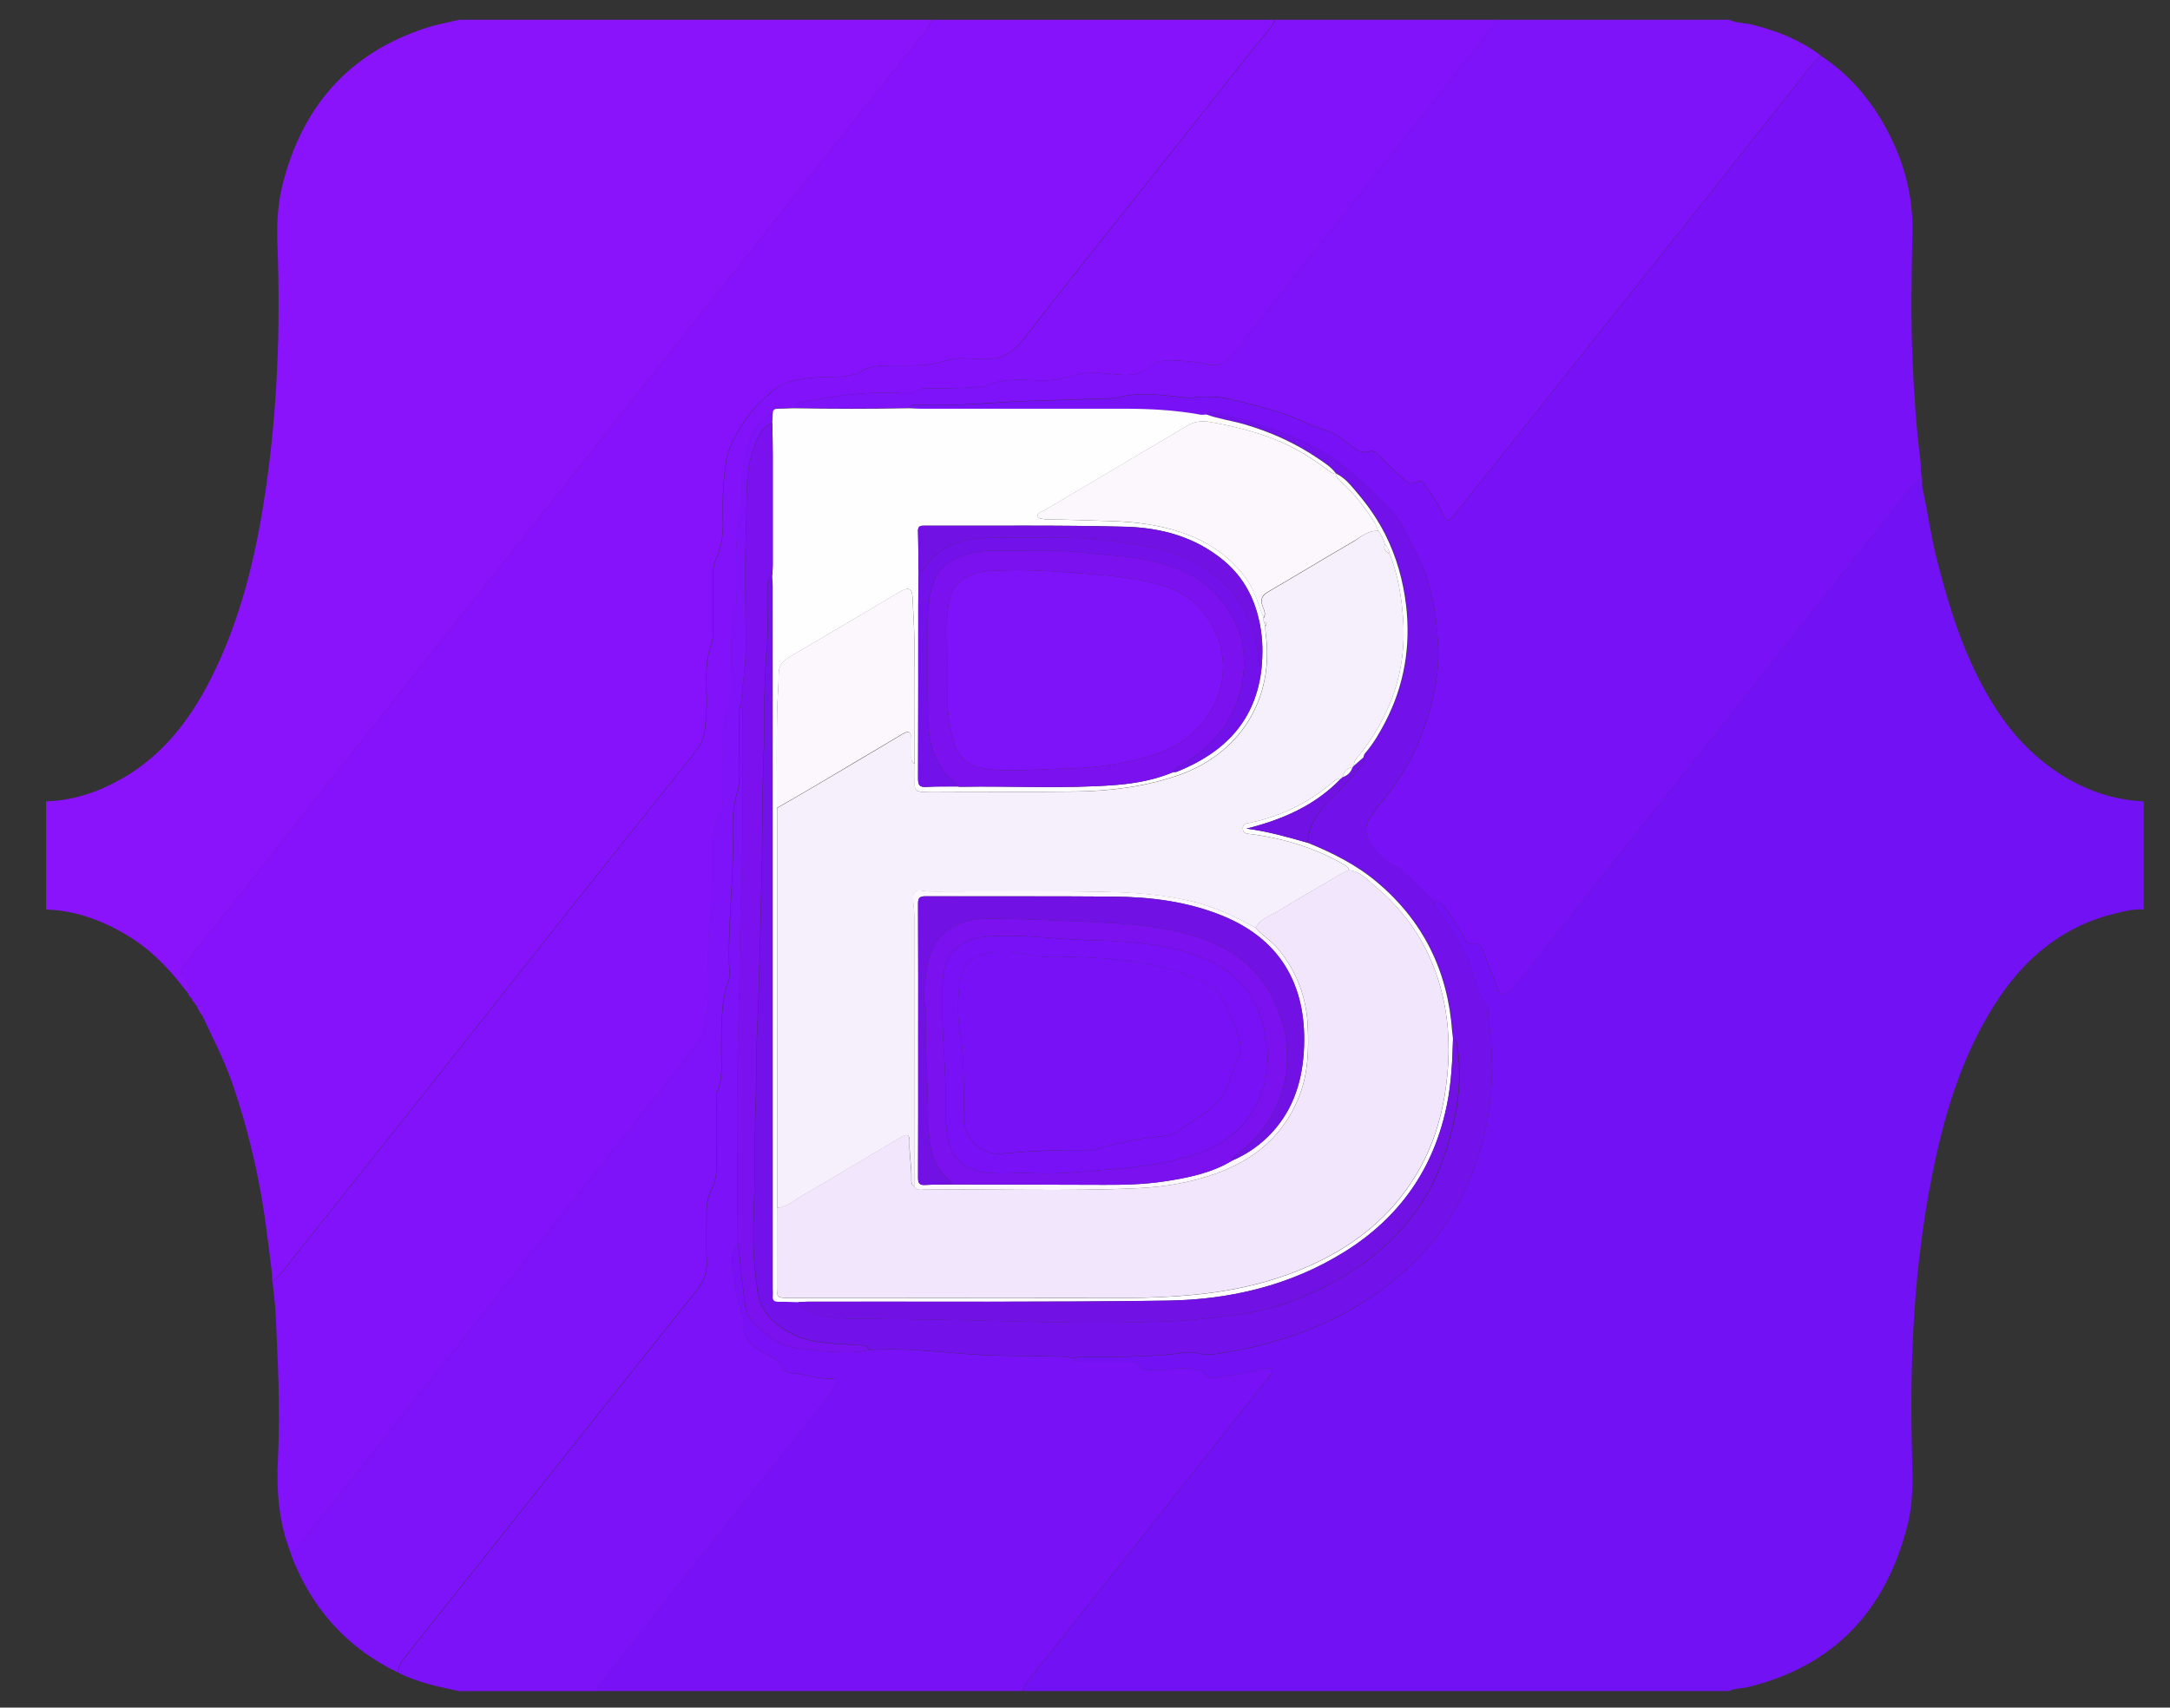
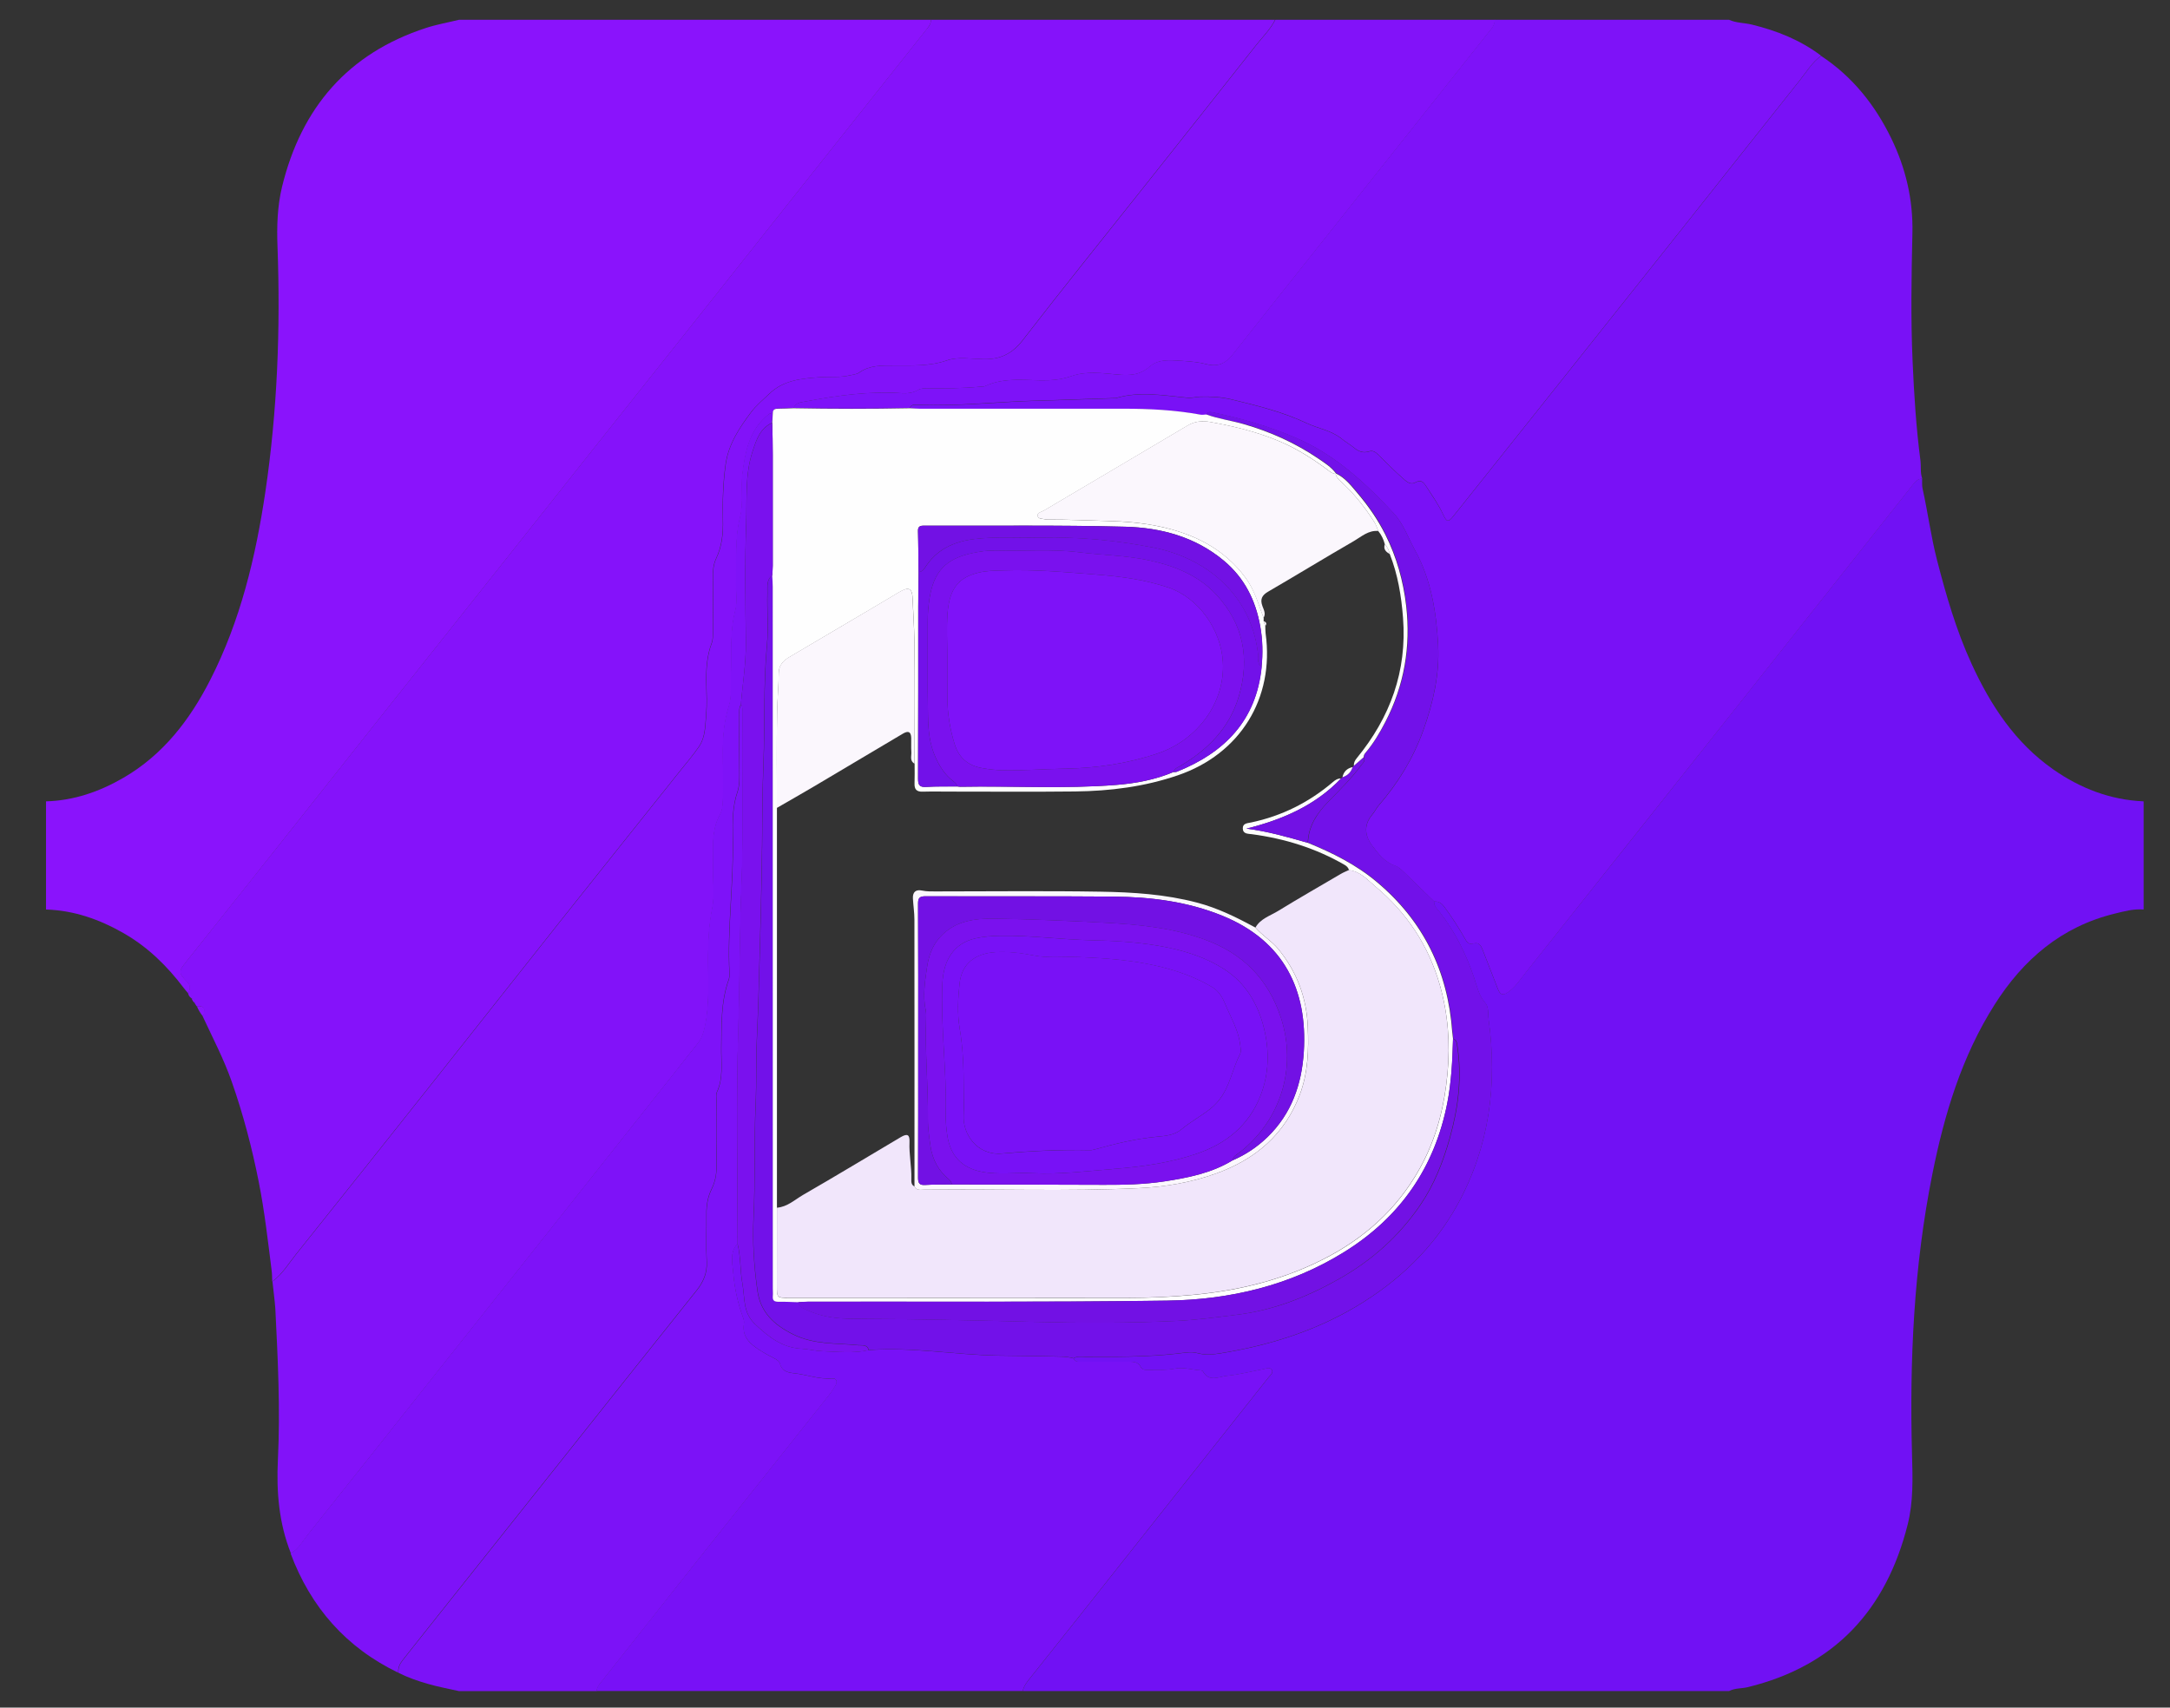
<svg xmlns="http://www.w3.org/2000/svg" version="1.1" id="Capa_1" x="0px" y="0px" viewBox="0 0 331 260.5" style="enable-background:new 0 0 331 260.5;" xml:space="preserve">
  <rect x="0" y="0" width="331" height="260.5" fill="#333333" stroke="none" />
  <style type="text/css">
	.st0{fill:#7111F4;}
	.st1{fill:#8512FA;}
	.st2{fill:#8A13FC;}
	.st3{fill:#8212F9;}
	.st4{fill:#7E12F8;}
	.st5{fill:#7811F6;}
	.st6{fill:#7C12F7;}
	.st7{fill:#7911F6;}
	.st8{fill:#7211E9;}
	.st9{fill:#FEFEFE;}
	.st10{fill:#7A11EE;}
	.st11{fill:#7211E4;}
	.st12{fill:#F6F0FC;}
	.st13{fill:#F1E6FB;}
	.st14{fill:#FBF7FD;}
</style>
  <g>
    <path class="st0" d="M326.98,122.25c0,5.5,0,11,0,16.5c-1.52-0.13-2.98,0.28-4.42,0.63c-8.11,1.98-13.95,6.99-18.32,13.89   c-5.02,7.92-7.67,16.75-9.49,25.85c-2.83,14.12-3.49,28.4-3.1,42.76c0.1,3.59,0.22,7.18-0.66,10.68   c-3.27,13.03-11.13,21.58-24.38,24.82c-0.95,0.23-1.97,0.13-2.87,0.6c-35.91,0-71.82,0-107.73,0c0.16-0.81,0.68-1.42,1.17-2.04   c2.43-3.06,4.87-6.11,7.3-9.17c4.96-6.25,9.92-12.51,14.87-18.77c4.72-5.96,9.45-11.93,14.17-17.89c0.27-0.34,0.79-0.71,0.45-1.17   c-0.3-0.41-0.85-0.14-1.29-0.06c-1.84,0.35-3.66,0.82-5.52,1.01c-1.23,0.13-2.73,1.01-3.67-0.68c-0.05-0.09-0.22-0.14-0.33-0.15   c-1.32-0.08-2.64-0.53-3.97-0.26s-2.65,0.16-3.98,0.19c-0.46,0.01-0.95,0.04-1.21-0.46c-0.4-0.77-1.09-0.79-1.82-0.79   c-2.33,0.01-4.66,0.01-7,0c-0.52,0-1.12,0.16-1.42-0.5c0.53-0.35,1.13-0.25,1.7-0.24c4.7,0.01,9.39,0.04,14.07-0.48   c1.03-0.11,2.13-0.35,3.08-0.09c1.19,0.33,2.27,0.24,3.43,0.06c7.33-1.18,14.33-3.32,20.76-7.13c6.54-3.88,11.9-8.98,15.56-15.66   c4.82-8.81,6.06-18.29,4.7-28.18c-0.12-0.86,0.06-1.86-0.53-2.53c-0.99-1.13-1.24-2.52-1.69-3.84c-1.22-3.57-2.84-6.92-5.18-9.91   c-0.4-0.51-0.95-0.97-0.92-1.72c0.69-0.05,1.15,0.26,1.56,0.82c1.14,1.54,2.18,3.14,3.12,4.81c0.28,0.5,0.58,1,1.23,0.8   c0.97-0.29,1.25,0.31,1.52,1.01c0.77,1.98,1.55,3.95,2.31,5.93c0.35,0.91,0.8,1.01,1.6,0.43c1.11-0.81,1.82-1.93,2.65-2.97   c10.95-13.75,21.88-27.52,32.8-41.3c8.78-11.07,17.56-22.15,26.33-33.22c0.35-0.44,0.73-0.81,1.33-0.81   c0.02,0.49-0.04,1.01,0.06,1.48c0.81,3.63,1.28,7.32,2.21,10.93c1.39,5.4,2.94,10.75,5.27,15.83c2.9,6.33,6.64,12.04,12.45,16.11   C317.31,120.26,321.88,122.03,326.98,122.25z" />
    <path class="st1" d="M142,3.02c17.5,0,34.99,0,52.49,0c-0.76,1.5-1.97,2.67-2.99,3.97c-5.53,7.02-11.09,14.03-16.65,21.04   c-6.31,7.95-12.68,15.85-18.88,23.88c-1.6,2.07-3.44,2.93-5.94,2.88c-1.87-0.04-3.9-0.4-5.58,0.18c-2.72,0.94-5.41,0.77-8.14,0.79   c-1.84,0.01-3.66-0.07-5.28,1.08c-0.38,0.27-0.94,0.31-1.42,0.42c-1.48,0.36-2.98,0.18-4.48,0.28c-2.79,0.19-5.6,0.42-7.78,2.51   c-0.96,0.92-2.02,1.79-2.81,2.84c-1.79,2.4-3.44,4.86-3.88,7.98c-0.39,2.82-0.48,5.64-0.41,8.46c0.05,2.03-0.14,3.98-1.02,5.84   c-0.41,0.88-0.52,1.82-0.51,2.8c0.03,2.83,0.02,5.67,0,8.5c0,0.54,0.01,1.12-0.17,1.6c-0.77,2.03-0.88,4.13-0.83,6.27   c0.04,1.54,0.11,3.09-0.02,4.62c-0.15,1.68-0.1,3.46-1.09,4.92c-0.91,1.34-1.98,2.57-2.99,3.84c-6.01,7.55-12.04,15.08-18.04,22.64   c-6.49,8.18-12.94,16.38-19.43,24.57c-7,8.83-14,17.66-21.05,26.46c-1.13,1.41-2.06,3.01-3.58,4.1c-0.02-0.54-0.01-1.08-0.08-1.62   c-0.57-4.53-1.08-9.08-1.97-13.56c-1.03-5.2-2.37-10.31-4.13-15.32c-1.2-3.43-2.88-6.62-4.4-9.9c0.3-0.9,0.45-1.72-0.96-1.59   c-0.09-0.15-0.18-0.29-0.27-0.44c0-0.38-0.11-0.69-0.53-0.79c-0.25-0.17-0.41-0.41-0.48-0.7c0.24-0.59,0.44-1.14-0.12-1.72   c-1.44-1.48-1.39-1.62-0.11-3.23c5.03-6.3,10.04-12.63,15.06-18.94c4.91-6.19,9.81-12.38,14.72-18.57   c5.69-7.16,11.38-14.32,17.07-21.49c4.89-6.16,9.76-12.32,14.65-18.47c5.66-7.13,11.34-14.25,17-21.38   c5.28-6.64,10.54-13.29,15.81-19.94c6.18-7.78,12.36-15.56,18.54-23.35C141.69,4.06,142.01,3.61,142,3.02z" />
    <path class="st2" d="M142,3.02c0.01,0.59-0.32,1.03-0.65,1.45c-6.17,7.79-12.36,15.57-18.54,23.35   c-5.27,6.64-10.54,13.3-15.81,19.94c-5.66,7.13-11.34,14.25-17,21.38c-4.89,6.15-9.76,12.32-14.65,18.47   c-5.69,7.16-11.38,14.32-17.07,21.49c-4.91,6.19-9.81,12.38-14.72,18.57c-5.01,6.32-10.02,12.64-15.06,18.94   c-1.28,1.61-1.34,1.74,0.11,3.23c0.56,0.58,0.36,1.13,0.12,1.72c-0.24-0.28-0.49-0.56-0.71-0.85c-2.53-3.35-5.48-6.24-9.13-8.33   c-3.67-2.11-7.59-3.5-11.87-3.63c0-5.5,0-11,0-16.5c4.26-0.12,8.16-1.48,11.8-3.59c6.05-3.51,10.12-8.81,13.24-14.92   c4.62-9.04,6.94-18.77,8.42-28.72c1.83-12.39,2.31-24.86,1.85-37.37c-0.12-3.09-0.03-6.18,0.7-9.19   c2.94-12.02,10.04-20.32,21.96-24.2c1.63-0.53,3.34-0.83,5.02-1.24C94.01,3.02,118.01,3.02,142,3.02z" />
    <path class="st3" d="M41.56,195.49c1.51-1.08,2.45-2.68,3.58-4.1c7.04-8.8,14.05-17.63,21.05-26.46   c6.48-8.18,12.94-16.39,19.43-24.57c6-7.56,12.03-15.09,18.04-22.64c1.01-1.27,2.08-2.5,2.99-3.84c0.99-1.46,0.94-3.24,1.09-4.92   c0.13-1.53,0.06-3.08,0.02-4.62c-0.05-2.14,0.06-4.24,0.83-6.27c0.18-0.49,0.17-1.06,0.17-1.6c0.02-2.83,0.03-5.67,0-8.5   c-0.01-0.98,0.1-1.93,0.51-2.8c0.88-1.86,1.07-3.82,1.02-5.84c-0.07-2.83,0.02-5.64,0.41-8.46c0.43-3.12,2.08-5.58,3.88-7.98   c0.79-1.06,1.84-1.92,2.81-2.84c2.18-2.1,4.99-2.32,7.78-2.51c1.49-0.1,3,0.08,4.48-0.28c0.48-0.12,1.04-0.15,1.42-0.42   c1.62-1.15,3.43-1.07,5.28-1.08c2.72-0.02,5.42,0.15,8.14-0.79c1.68-0.58,3.71-0.22,5.58-0.18c2.49,0.05,4.34-0.81,5.94-2.88   c6.2-8.03,12.58-15.93,18.88-23.88c5.56-7.01,11.11-14.01,16.65-21.04c1.02-1.3,2.23-2.47,2.99-3.97c11.17,0,22.33,0,33.5,0   c-0.01,0.52-0.2,0.97-0.52,1.37c-4.19,5.27-8.38,10.55-12.56,15.82C207.97,29,200.98,37.78,194,46.57   c-1.99,2.51-3.97,5.02-5.96,7.53c-1.01,1.28-2.21,1.91-3.92,1.47c-1.24-0.32-2.54-0.44-3.82-0.52c-1.7-0.11-3.54-0.33-4.91,0.87   c-1.53,1.34-3.13,1.39-4.99,1.21c-2.3-0.21-4.68-0.54-6.93,0.24c-1.17,0.41-2.29,0.6-3.51,0.64c-3.26,0.11-6.59-0.58-9.72,0.91   c-0.18,0.08-0.41,0.04-0.62,0.06c-2.69,0.28-5.4,0.27-8.1,0.25c-0.5,0-1.01,0-1.46,0.26c-0.79,0.46-1.65,0.55-2.54,0.49   c-4.93-0.32-9.77,0.34-14.6,1.26c-0.71,0.14-1.53,0.14-1.87,1.01c-0.74,0.02-1.47,0.06-2.21,0.07c-0.48,0-0.93,0.02-0.93,0.67   c-0.51,0.01-0.82,0.35-1.16,0.66c-2.52,2.31-3.07,5.4-3.48,8.59c-0.28,2.2,0.19,4.49-0.35,6.58c-0.84,3.27-0.51,6.53-0.62,9.8   c-0.05,1.5,0.25,3.07-0.12,4.48c-0.83,3.17-0.56,6.36-0.65,9.56c-0.05,1.7,0.16,3.51-0.34,5.08c-1.45,4.55-0.7,9.17-0.89,13.76   c-0.04,0.93-0.01,1.93-0.43,2.69c-1.47,2.65-1.01,5.5-1.08,8.3c-0.05,2.04,0.26,4.11-0.14,6.11c-0.47,2.35-0.61,4.69-0.63,7.07   c-0.03,3.53,0.26,7.06-0.41,10.59c-0.22,1.15-0.52,2.14-1.25,3.03c-1.13,1.38-2.22,2.8-3.33,4.21c-5.86,7.4-11.72,14.8-17.59,22.19   c-6.64,8.37-13.3,16.74-19.94,25.11c-6.18,7.78-12.34,15.58-18.55,23.35c-0.79,0.99-1.37,2.19-2.58,2.81   c-1.83-4.6-2.22-9.39-1.98-14.28c0.38-7.68-0.01-15.35-0.39-23.02C41.9,198.28,41.7,196.89,41.56,195.49z" />
    <path class="st4" d="M263.74,3.02c1.1,0.5,2.32,0.45,3.47,0.73c3.82,0.93,7.41,2.36,10.57,4.75c-1.37,1-2.23,2.46-3.26,3.75   c-5.58,6.99-11.11,14.01-16.66,21.01c-6.62,8.34-13.24,16.67-19.87,25c-5.41,6.8-10.82,13.6-16.24,20.39   c-0.85,1.07-1.05,1.05-1.65-0.24c-0.71-1.52-1.67-2.88-2.58-4.27c-0.41-0.63-0.79-1.02-1.61-0.56c-0.61,0.35-1.12,0.07-1.67-0.4   c-1.39-1.2-2.67-2.5-3.97-3.79c-0.4-0.4-0.82-0.74-1.43-0.54c-0.89,0.3-1.61,0.01-2.3-0.56c-0.61-0.5-1.31-0.89-1.92-1.39   c-1.56-1.26-3.54-1.53-5.26-2.34c-3.7-1.75-7.58-2.69-11.5-3.64c-1.61-0.39-3.2-0.46-4.83-0.42c-0.62,0.02-1.21,0.23-1.85,0.17   c-3.62-0.34-7.25-1.03-10.87,0.02c-0.16,0.05-0.33,0.03-0.5,0.04c-3.78,0.1-7.56,0.28-11.33,0.37c-6.15,0.14-12.28,0.9-18.44,0.64   c-0.49-0.02-1.03-0.1-1.29,0.51c-5.91,0.12-11.83,0.11-17.74,0c0.34-0.86,1.16-0.87,1.87-1.01c4.82-0.92,9.67-1.58,14.6-1.26   c0.88,0.06,1.74-0.03,2.54-0.49c0.45-0.26,0.96-0.26,1.46-0.26c2.7,0.02,5.41,0.03,8.1-0.25c0.21-0.02,0.44,0.02,0.62-0.06   c3.13-1.49,6.47-0.8,9.72-0.91c1.22-0.04,2.34-0.23,3.51-0.64c2.24-0.78,4.62-0.46,6.93-0.24c1.86,0.17,3.47,0.13,4.99-1.21   c1.36-1.2,3.21-0.98,4.91-0.87c1.28,0.08,2.59,0.2,3.82,0.52c1.71,0.44,2.91-0.19,3.92-1.47c1.98-2.51,3.97-5.02,5.96-7.53   c6.98-8.79,13.97-17.57,20.95-26.36c4.19-5.27,8.38-10.55,12.56-15.82c0.32-0.41,0.51-0.85,0.52-1.37   C239.91,3.02,251.82,3.02,263.74,3.02z" />
    <path class="st5" d="M163.75,207.23c0.3,0.65,0.9,0.49,1.42,0.5c2.33,0.01,4.66,0.01,7,0c0.73,0,1.42,0.02,1.82,0.79   c0.26,0.5,0.75,0.47,1.21,0.46c1.33-0.03,2.66,0.08,3.98-0.19c1.33-0.27,2.64,0.18,3.97,0.26c0.12,0.01,0.28,0.06,0.33,0.15   c0.94,1.69,2.44,0.81,3.67,0.68c1.85-0.19,3.68-0.66,5.52-1.01c0.44-0.09,0.99-0.35,1.29,0.06c0.34,0.46-0.18,0.83-0.45,1.17   c-4.72,5.97-9.44,11.93-14.17,17.89c-4.96,6.26-9.91,12.51-14.87,18.77c-2.43,3.06-4.87,6.11-7.3,9.17c-0.49,0.62-1,1.23-1.17,2.04   c-21.66,0-43.33,0-64.99,0c0.01-0.39,0.16-0.71,0.4-1.02c4.72-5.96,9.43-11.94,14.16-17.89c6.93-8.72,13.87-17.43,20.8-26.15   c0.39-0.49,0.74-1.01,1.05-1.55c0.36-0.62,0.18-1.15-0.57-1.09c-2,0.17-3.85-0.6-5.79-0.79c-0.98-0.1-1.8-0.35-2.1-1.43   c-0.12-0.43-0.48-0.64-0.87-0.84c-0.78-0.4-1.55-0.81-2.28-1.29c-1.44-0.94-2.67-2.02-2.34-4.02c0.05-0.27-0.02-0.59-0.12-0.86   c-0.83-2.24-1.33-4.56-1.52-6.92c-0.12-1.48-0.57-3.09,0.66-4.4c0.5,2.01,0.38,4.11,0.75,6.14c0.39,2.13,0.02,4.36,1.95,6.17   c2.07,1.94,4.11,3.56,7.05,3.72c1.07,0.06,2.13,0.34,3.2,0.38c2.35,0.08,4.71,0.36,7.04-0.16c6.6-0.5,13.13,0.73,19.71,0.84   c3.23,0.05,6.46,0.07,9.69,0.16C162.54,206.99,163.15,207.07,163.75,207.23z" />
    <path class="st6" d="M112.51,189.74c-1.23,1.31-0.78,2.92-0.66,4.4c0.19,2.36,0.69,4.68,1.52,6.92c0.1,0.27,0.17,0.58,0.12,0.86   c-0.33,2,0.89,3.08,2.34,4.02c0.73,0.47,1.5,0.89,2.28,1.29c0.39,0.2,0.75,0.41,0.87,0.84c0.3,1.08,1.12,1.33,2.1,1.43   c1.94,0.19,3.79,0.96,5.79,0.79c0.75-0.06,0.93,0.46,0.57,1.09c-0.31,0.54-0.66,1.06-1.05,1.55c-6.93,8.72-13.88,17.43-20.8,26.15   c-4.73,5.96-9.44,11.93-14.16,17.89c-0.24,0.31-0.39,0.63-0.4,1.02c-7,0-14,0-21,0c-1.58-0.36-3.19-0.65-4.74-1.1   c-1.54-0.44-3.06-0.97-4.5-1.69c-0.09-0.76,0.22-1.38,0.67-1.95c1.32-1.66,2.63-3.33,3.95-4.99c6.6-8.3,13.2-16.59,19.79-24.89   c7.01-8.82,14-17.65,21.04-26.45c1.06-1.33,1.67-2.68,1.58-4.44c-0.13-2.41-0.01-4.83-0.04-7.24c-0.02-1.36,0.2-2.63,0.8-3.87   c0.51-1.05,0.74-2.18,0.73-3.38c-0.04-3.37-0.02-6.74-0.01-10.12c0-0.42-0.09-0.89,0.07-1.24c1.01-2.19,0.64-4.5,0.67-6.77   c0.05-3.49-0.07-6.99,1.12-10.35c0.11-0.31,0.15-0.66,0.13-0.98c-0.35-6.95,0.67-13.87,0.51-20.81c-0.05-2.33-0.06-4.66,0.71-6.91   c0.29-0.86,0.31-1.79,0.3-2.72c-0.02-3-0.01-6-0.01-8.99c0-0.53-0.09-1.09,0.25-1.58c0.26,0.36,0.26,0.78,0.25,1.2   c-0.15,8.82,0.16,17.65-0.19,26.47c-0.29,7.18-0.25,14.38-0.47,21.57C112.26,167.74,112.51,178.74,112.51,189.74z" />
    <path class="st7" d="M138.75,62.28c0.26-0.6,0.8-0.53,1.29-0.51c6.16,0.26,12.29-0.5,18.44-0.64c3.76-0.09,7.55-0.26,11.33-0.37   c0.17,0,0.34,0.01,0.5-0.04c3.62-1.06,7.25-0.36,10.87-0.02c0.65,0.06,1.23-0.16,1.85-0.17c1.63-0.04,3.22,0.04,4.83,0.42   c3.92,0.95,7.8,1.9,11.5,3.64c1.72,0.81,3.7,1.08,5.26,2.34c0.61,0.5,1.31,0.88,1.92,1.39c0.69,0.57,1.4,0.86,2.3,0.56   c0.61-0.2,1.03,0.14,1.43,0.54c1.3,1.29,2.58,2.59,3.97,3.79c0.54,0.47,1.06,0.74,1.67,0.4c0.81-0.46,1.2-0.07,1.61,0.56   c0.9,1.4,1.86,2.76,2.58,4.27c0.6,1.28,0.8,1.3,1.65,0.24c5.42-6.79,10.84-13.59,16.24-20.39c6.63-8.33,13.25-16.66,19.87-25   c5.56-7,11.09-14.03,16.66-21.01c1.03-1.29,1.88-2.75,3.26-3.75c4.78,3.15,8.22,7.47,10.7,12.57c2.22,4.56,3.35,9.4,3.23,14.47   c-0.15,6.54-0.26,13.07,0.03,19.6c0.22,5.03,0.54,10.06,1.19,15.05c0.12,0.93-0.05,1.9,0.28,2.81c-0.61,0-0.99,0.37-1.33,0.81   c-8.77,11.08-17.55,22.15-26.33,33.22c-10.93,13.77-21.86,27.54-32.8,41.3c-0.82,1.03-1.54,2.16-2.65,2.97   c-0.79,0.58-1.25,0.48-1.6-0.43c-0.76-1.98-1.54-3.95-2.31-5.93c-0.27-0.7-0.56-1.3-1.52-1.01c-0.65,0.2-0.95-0.3-1.23-0.8   c-0.94-1.67-1.98-3.27-3.12-4.81c-0.41-0.56-0.87-0.87-1.56-0.82c-1.49-1.44-2.97-2.89-4.46-4.33c-0.45-0.44-0.88-0.89-1.49-1.11   c-1.62-0.57-2.63-1.88-3.58-3.18c-1.1-1.53-1.18-3.14,0.13-4.67c0.35-0.41,0.58-0.92,0.93-1.33c2.97-3.43,5.28-7.21,6.83-11.52   c1.51-4.21,2.48-8.54,2.25-12.94c-0.26-5.01-1.05-10-3.55-14.54c-1.04-1.89-1.75-4.02-3.24-5.61c-4.36-4.66-8.97-8.96-15-11.53   c-4.05-1.73-8.22-2.93-12.5-3.83c-0.42-0.09-0.83-0.19-1.07,0.32c-0.29,0.01-0.59,0.08-0.87,0.03c-3.91-0.71-7.85-0.91-11.81-0.91   c-10.36,0-20.72,0-31.08,0C139.75,62.34,139.25,62.3,138.75,62.28z" />
    <path class="st8" d="M184,63.22c0.24-0.51,0.64-0.41,1.07-0.32c4.28,0.9,8.45,2.1,12.5,3.83c6.03,2.58,10.65,6.88,15,11.53   c1.48,1.59,2.2,3.71,3.24,5.61c2.49,4.53,3.29,9.53,3.55,14.54c0.23,4.4-0.74,8.73-2.25,12.94c-1.54,4.31-3.86,8.09-6.83,11.52   c-0.35,0.41-0.58,0.92-0.93,1.33c-1.31,1.53-1.23,3.14-0.13,4.67c0.94,1.31,1.96,2.61,3.58,3.18c0.61,0.22,1.04,0.67,1.49,1.11   c1.48,1.45,2.97,2.89,4.46,4.33c-0.02,0.75,0.52,1.21,0.92,1.72c2.33,2.99,3.96,6.33,5.18,9.91c0.45,1.32,0.71,2.72,1.69,3.84   c0.59,0.67,0.41,1.67,0.53,2.53c1.36,9.88,0.12,19.37-4.7,28.18c-3.66,6.68-9.02,11.78-15.56,15.66   c-6.43,3.81-13.43,5.95-20.76,7.13c-1.16,0.19-2.24,0.27-3.43-0.06c-0.95-0.26-2.06-0.02-3.08,0.09c-4.68,0.52-9.38,0.5-14.07,0.48   c-0.57,0-1.17-0.11-1.7,0.24c-0.6-0.16-1.21-0.24-1.84-0.26c-3.23-0.09-6.46-0.1-9.69-0.16c-6.58-0.11-13.11-1.33-19.71-0.84   c-0.24-0.91-1-0.69-1.64-0.75c-3.31-0.33-6.67-0.06-9.85-1.63c-2.95-1.45-5.02-3.36-5.49-6.69c-0.52-3.7-0.78-7.39-0.59-11.16   c0.28-5.77,0.06-11.56,0.32-17.34c0.15-3.36,0.03-6.73,0.19-10.1c0.23-4.89,0.34-9.8,0.48-14.7c0.18-6.52,0.33-13.06,0.35-19.59   c0.01-2.53,0.07-5.07,0.17-7.6c0.24-5.98-0.03-11.97,0.53-17.95c0.25-2.64,0-5.33,0.07-7.99c0.02-0.93-0.18-2,0.76-2.71   c0.03,0.58,0.08,1.16,0.08,1.74c0,35.66,0.01,71.33,0.01,106.99c0,0.42,0.03,0.83,0,1.25c-0.06,0.68,0.26,0.85,0.89,0.84   c0.99-0.02,1.99,0.04,2.99,0.07c0.09,0.84,0.82,0.97,1.4,1.25c2.2,1.04,4.58,1.29,6.94,1.3c9.32,0.03,18.64,0.24,27.96,0.48   c7.11,0.18,14.23,0.18,21.35-0.15c3.13-0.15,6.21-0.57,9.29-0.95c5.52-0.67,10.62-2.68,15.46-5.41c5.02-2.82,9.19-6.52,12.45-11.29   c2.15-3.15,3.5-6.62,4.52-10.24c1.3-4.64,1.9-9.36,1.13-14.17c-0.07-0.43-0.1-0.83-0.61-0.97c-0.05-0.37-0.11-0.74-0.13-1.11   c-0.66-9.2-4.38-16.86-11.48-22.82c-3.15-2.65-6.78-4.46-10.56-6c0.09-2.54,1.39-4.49,3.07-6.22c1.74-1.79,3.53-3.52,5.01-5.54   c0.29-0.39,0.74-0.72,0.46-1.31c-0.03-0.27,0.11-0.47,0.27-0.66c1.22-1.44,2.17-3.05,3.04-4.72c2.89-5.56,3.9-11.5,3.18-17.69   c-0.44-3.79-1.45-7.44-3.18-10.88c-1.16-2.32-2.64-4.43-4.3-6.38c-0.93-1.09-1.86-2.31-3.25-2.95c-0.73-1-1.77-1.65-2.77-2.32   c-3.47-2.35-7.24-4.04-11.28-5.21C187.83,64.15,185.86,63.9,184,63.22z" />
    <path class="st2" d="M30.99,155.09c-0.41-0.48-0.73-1.01-0.96-1.59C31.43,153.37,31.28,154.18,30.99,155.09z" />
    <path class="st2" d="M29.75,153.05c-0.27-0.2-0.44-0.47-0.53-0.79C29.64,152.37,29.75,152.67,29.75,153.05z" />
    <path class="st4" d="M113.01,107.5c-0.33,0.49-0.25,1.04-0.25,1.58c-0.01,3-0.02,6,0.01,8.99c0.01,0.92-0.01,1.85-0.3,2.72   c-0.77,2.26-0.76,4.58-0.71,6.91c0.16,6.95-0.87,13.86-0.51,20.81c0.02,0.33-0.02,0.68-0.13,0.98c-1.19,3.36-1.07,6.86-1.12,10.35   c-0.03,2.27,0.35,4.58-0.67,6.77c-0.16,0.35-0.07,0.82-0.07,1.24c0,3.37-0.03,6.75,0.01,10.12c0.02,1.2-0.21,2.33-0.73,3.38   c-0.6,1.23-0.82,2.51-0.8,3.87c0.03,2.41-0.08,4.83,0.04,7.24c0.09,1.75-0.52,3.11-1.58,4.44c-7.03,8.8-14.03,17.63-21.04,26.45   c-6.6,8.3-13.2,16.59-19.79,24.89c-1.32,1.66-2.63,3.33-3.95,4.99c-0.45,0.57-0.76,1.19-0.67,1.95   c-7.96-3.83-13.35-9.98-16.43-18.21c1.2-0.62,1.79-1.83,2.58-2.81c6.21-7.76,12.37-15.56,18.55-23.35   c6.64-8.37,13.3-16.74,19.94-25.11c5.87-7.39,11.73-14.8,17.59-22.19c1.11-1.4,2.2-2.82,3.33-4.21c0.73-0.9,1.03-1.88,1.25-3.03   c0.68-3.52,0.38-7.06,0.41-10.59c0.02-2.38,0.16-4.72,0.63-7.07c0.4-2,0.09-4.07,0.14-6.11c0.07-2.8-0.38-5.65,1.08-8.3   c0.42-0.76,0.39-1.77,0.43-2.69c0.19-4.59-0.56-9.22,0.89-13.76c0.5-1.57,0.29-3.38,0.34-5.08c0.09-3.19-0.18-6.38,0.65-9.56   c0.37-1.41,0.07-2.98,0.12-4.48c0.11-3.27-0.22-6.53,0.62-9.8c0.54-2.09,0.07-4.38,0.35-6.58c0.41-3.19,0.96-6.27,3.48-8.59   c0.34-0.31,0.65-0.65,1.16-0.66c-0.03,0.5-0.05,1-0.08,1.49c-1.88,0.84-2.42,2.63-2.99,4.35c-1.2,3.62-0.84,7.42-0.98,11.13   c-0.23,6.02-0.1,12.06-0.05,18.09C113.8,101.25,113.26,104.36,113.01,107.5z" />
    <path class="st9" d="M117.8,64.51c0.03-0.5,0.05-1,0.08-1.49c0-0.65,0.44-0.67,0.93-0.67c0.74,0,1.47-0.04,2.21-0.07   c5.91,0.11,11.83,0.12,17.74,0c0.5,0.02,0.99,0.06,1.49,0.07c10.36,0,20.72,0,31.08,0c3.96,0,7.9,0.19,11.81,0.91   c0.28,0.05,0.58-0.02,0.87-0.03c1.86,0.68,3.83,0.93,5.73,1.48c4.04,1.17,7.8,2.86,11.28,5.21c1,0.68,2.04,1.32,2.77,2.32   l-0.05,0.05c-0.49-0.01-0.83-0.31-1.2-0.59c-2.23-1.67-4.57-3.17-7.15-4.28c-3.46-1.5-7.09-2.37-10.77-3.04   c-1.21-0.22-2.37-0.12-3.48,0.55c-7.29,4.34-14.6,8.64-21.9,12.96c-0.37,0.22-1.07,0.32-0.96,0.82c0.11,0.53,0.82,0.41,1.28,0.54   c0.08,0.02,0.17,0.02,0.25,0.02c3.03-0.02,6.06,0.14,9.09,0.21c2.67,0.07,5.31,0.28,7.92,0.83c5.28,1.11,9.89,3.37,13.19,7.85   c1.37,1.85,1.95,4.02,2.74,6.11c0,0.17,0,0.33,0,0.5c0.08,0.25,0.16,0.5,0.25,0.75c0.02,0.37,0,0.75,0.05,1.12   c1.37,9.93-3.92,18.39-13.37,21.63c-5.11,1.75-10.36,2.41-15.7,2.47c-6.29,0.07-12.58,0.02-18.87,0.02c-1.46,0-2.92-0.03-4.37,0.01   c-0.92,0.03-1.28-0.35-1.24-1.26c0.04-1,0.01-2,0.01-3c0-6.29,0.05-12.58-0.03-18.86c-0.03-2.07-0.19-4.15-0.26-6.23   c-0.06-1.74-0.59-1.96-2.11-1.05c-1.22,0.72-2.43,1.45-3.65,2.17c-4.37,2.58-8.74,5.17-13.11,7.74c-0.93,0.55-1.56,1.29-1.56,2.39   c-0.01,2-0.21,3.99-0.25,5.98c-0.09,4.87-0.03,9.74-0.03,14.62c0,20.33,0,40.66,0,60.99c0,3.96,0,7.91,0,11.87   c0,1.87,0,1.87,1.85,1.87c17.16,0,34.32-0.01,51.48,0.01c3.45,0,6.89-0.15,10.33-0.48c7.24-0.7,14.17-2.44,20.62-5.91   c6.26-3.37,11.15-8.12,14.37-14.47c2.13-4.2,3.21-8.7,3.64-13.41c0.42-4.58,0.09-9.04-1.17-13.46c-1.72-6.02-5.03-11.02-9.81-15.02   c-1.21-1.01-2.31-2.33-4.06-2.51c-0.08-0.4-0.35-0.63-0.69-0.83c-4.38-2.53-9.11-3.99-14.11-4.66c-0.62-0.08-1.37-0.02-1.39-0.89   c-0.01-0.79,0.71-0.78,1.27-0.9c4.69-0.99,8.85-3.07,12.49-6.18c0.36-0.31,0.73-0.55,1.22-0.52c-3.95,4.13-8.96,6.28-14.42,7.64   c3.2,0.4,6.27,1.28,9.34,2.16c3.78,1.54,7.41,3.35,10.56,6c7.1,5.96,10.82,13.62,11.48,22.82c0.03,0.37,0.09,0.74,0.13,1.11   c-0.09,3.27-0.24,6.52-0.87,9.76c-1.94,9.89-7.2,17.45-15.72,22.74c-8.25,5.12-17.44,7.28-26.98,7.42   c-18.23,0.26-36.47,0.13-54.7,0.16c-0.54,0-1.08,0.05-1.61,0.08c-1-0.03-1.99-0.09-2.99-0.07c-0.62,0.01-0.95-0.16-0.89-0.84   c0.04-0.41,0-0.83,0-1.25c0-35.66,0-71.33-0.01-106.99c0-0.58-0.05-1.16-0.08-1.74c0.03-0.49,0.08-0.99,0.08-1.48   c0.01-5.64,0.01-11.29,0-16.93C117.88,67.74,117.83,66.12,117.8,64.51z M140.11,87.26c-0.02,1.74-0.05,3.49-0.05,5.23   c-0.01,8.77,0.01,17.54-0.03,26.31c0,0.97,0.24,1.31,1.24,1.25c1.57-0.1,3.16-0.06,4.73-0.07c0.16,0.02,0.33,0.05,0.49,0.05   c7.92-0.15,15.85,0.34,23.76-0.28c3-0.24,5.95-0.79,8.75-1.97c0.17-0.01,0.35,0.02,0.49-0.04c7.28-2.92,12.13-7.81,12.94-15.98   c0.21-2.08,0.17-4.14-0.2-6.2c-0.7-3.99-2.41-7.41-5.58-10.05c-4.36-3.63-9.59-5.02-15.03-5.16c-10.23-0.27-20.47-0.12-30.71-0.16   c-0.61,0-0.91,0.15-0.89,0.83C140.09,83.1,140.09,85.18,140.11,87.26z" />
    <path class="st10" d="M117.8,64.51c0.03,1.62,0.08,3.23,0.08,4.85c0.01,5.64,0.01,11.29,0,16.93c0,0.49-0.05,0.99-0.08,1.48   c-0.94,0.7-0.74,1.78-0.76,2.71c-0.07,2.66,0.18,5.35-0.07,7.99c-0.56,5.98-0.29,11.97-0.53,17.95c-0.1,2.54-0.16,5.07-0.17,7.6   c-0.02,6.53-0.17,13.07-0.35,19.59c-0.13,4.9-0.25,9.8-0.48,14.7c-0.16,3.37-0.04,6.74-0.19,10.1c-0.26,5.78-0.04,11.57-0.32,17.34   c-0.18,3.77,0.07,7.46,0.59,11.16c0.47,3.33,2.55,5.24,5.49,6.69c3.19,1.57,6.54,1.3,9.85,1.63c0.64,0.06,1.39-0.16,1.64,0.75   c-2.34,0.51-4.69,0.24-7.04,0.16c-1.07-0.04-2.13-0.32-3.2-0.38c-2.94-0.16-4.99-1.78-7.05-3.72c-1.93-1.81-1.56-4.04-1.95-6.17   c-0.37-2.03-0.25-4.12-0.75-6.14c0-11-0.24-22,0.09-32.99c0.22-7.19,0.18-14.39,0.47-21.57c0.35-8.83,0.05-17.65,0.19-26.47   c0.01-0.42,0.01-0.84-0.25-1.2c0.25-3.14,0.79-6.25,0.76-9.42c-0.05-6.03-0.18-12.07,0.05-18.09c0.14-3.71-0.22-7.51,0.98-11.13   C115.37,67.14,115.91,65.35,117.8,64.51z" />
    <path class="st11" d="M121.75,198.65c0.54-0.03,1.08-0.08,1.61-0.08c18.23-0.03,36.47,0.1,54.7-0.16   c9.55-0.14,18.74-2.29,26.98-7.42c8.52-5.29,13.78-12.85,15.72-22.74c0.63-3.24,0.78-6.49,0.87-9.76c0.5,0.14,0.54,0.54,0.61,0.97   c0.77,4.82,0.17,9.54-1.13,14.17c-1.02,3.61-2.36,7.08-4.52,10.24c-3.26,4.78-7.43,8.47-12.45,11.29   c-4.84,2.72-9.94,4.73-15.46,5.41c-3.09,0.38-6.17,0.8-9.29,0.95c-7.12,0.33-14.24,0.33-21.35,0.15   c-9.32-0.24-18.63-0.44-27.96-0.48c-2.36-0.01-4.74-0.26-6.94-1.3C122.57,199.62,121.84,199.5,121.75,198.65z" />
    <path class="st11" d="M199.47,128.57c-3.06-0.88-6.13-1.75-9.34-2.16c5.46-1.36,10.46-3.52,14.42-7.64   c0.07-0.07,0.14-0.13,0.22-0.2c0.78-0.25,1.3-0.76,1.55-1.55c0.07-0.07,0.13-0.14,0.2-0.21c0.5-0.44,1-0.87,1.5-1.31   c0.28,0.59-0.17,0.92-0.46,1.31c-1.49,2.01-3.27,3.75-5.01,5.54C200.86,124.08,199.56,126.04,199.47,128.57z" />
    <path class="st9" d="M208.01,115.51c-0.5,0.44-1,0.87-1.5,1.31c-0.02-0.44,0.14-0.79,0.42-1.13c5.12-6.24,7.71-13.29,7.08-21.45   c-0.26-3.35-0.79-6.6-2.03-9.73c-0.12-0.56-0.35-1.07-0.75-1.5c-0.2-0.74-0.51-1.41-1-2c-0.19-0.45-0.33-0.94-0.59-1.35   c-1.31-2.06-2.79-3.97-4.55-5.67c-0.52-0.51-1.17-0.93-1.38-1.71l0.05-0.05c1.39,0.63,2.32,1.86,3.25,2.95   c1.66,1.95,3.14,4.06,4.3,6.38c1.73,3.44,2.74,7.09,3.18,10.88c0.71,6.19-0.3,12.13-3.18,17.69c-0.86,1.66-1.81,3.28-3.04,4.72   C208.12,115.04,207.99,115.24,208.01,115.51z" />
-     <path class="st12" d="M210.24,81.01c0.49,0.59,0.8,1.27,1,2c-0.26,0.75,0.13,1.18,0.75,1.5c1.23,3.13,1.77,6.38,2.03,9.73   c0.63,8.16-1.96,15.21-7.08,21.45c-0.28,0.34-0.45,0.69-0.42,1.13c-0.07,0.07-0.13,0.14-0.2,0.21c-0.85,0.18-1.37,0.7-1.55,1.55   c-0.07,0.07-0.14,0.13-0.22,0.2c-0.49-0.03-0.86,0.21-1.22,0.52c-3.64,3.11-7.8,5.19-12.49,6.18c-0.56,0.12-1.29,0.11-1.27,0.9   c0.02,0.87,0.77,0.8,1.39,0.89c4.99,0.67,9.73,2.13,14.11,4.66c0.34,0.2,0.61,0.42,0.69,0.83c-0.41,0.2-0.84,0.36-1.23,0.59   c-3.19,1.87-6.4,3.7-9.55,5.64c-1.22,0.75-2.7,1.17-3.47,2.54c-2.86-1.54-5.75-2.98-8.92-3.81c-4.83-1.26-9.77-1.57-14.7-1.66   c-8.32-0.14-16.65-0.04-24.97-0.04c-0.75,0-1.49,0.03-2.24-0.13c-0.96-0.21-1.45,0.23-1.4,1.2c0.06,1.08,0.23,2.15,0.23,3.23   c0.01,13.57,0.01,27.14,0.01,40.71c-0.53-0.24-0.5-0.72-0.49-1.18c0.05-1.87-0.35-3.71-0.28-5.59c0.05-1.17-0.34-1.34-1.34-0.75   c-4.96,2.94-9.9,5.93-14.9,8.81c-1.27,0.73-2.4,1.83-3.98,1.95c0-20.33,0-40.66,0-60.99c1.87-1.08,3.74-2.14,5.6-3.24   c4.54-2.68,9.08-5.37,13.61-8.08c0.82-0.49,1.25-0.33,1.28,0.65c0.02,0.71-0.03,1.42,0.02,2.12c0.04,0.62-0.29,1.37,0.49,1.8   c0,1,0.03,2-0.01,3c-0.04,0.91,0.32,1.29,1.24,1.26c1.46-0.04,2.92-0.01,4.37-0.01c6.29,0,12.58,0.05,18.87-0.02   c5.34-0.06,10.59-0.72,15.7-2.47c9.45-3.24,14.74-11.7,13.37-21.63c-0.05-0.37-0.04-0.75-0.05-1.12c0.27-0.37,0.16-0.61-0.25-0.75   c0-0.17,0-0.33,0-0.5c0.39-0.63,0.04-1.23-0.16-1.78c-0.39-1.06-0.09-1.67,0.88-2.23c4.37-2.54,8.68-5.18,13.06-7.71   C207.67,81.87,208.73,80.85,210.24,81.01z" />
    <path class="st13" d="M118.51,184.24c1.58-0.12,2.71-1.21,3.98-1.95c5-2.88,9.94-5.87,14.9-8.81c1-0.59,1.39-0.42,1.34,0.75   c-0.08,1.88,0.33,3.72,0.28,5.59c-0.01,0.46-0.04,0.94,0.49,1.18c0.31,0.64,0.91,0.5,1.43,0.49c10.9-0.14,21.8,0.29,32.7-0.23   c4.1-0.19,8.11-0.87,11.96-2.27c5.95-2.17,10.41-5.95,12.69-12.03c1.26-3.35,1.36-6.84,1.21-10.34c-0.19-4.41-1.65-8.34-4.47-11.8   c-1.04-1.28-2.47-2.09-3.52-3.32c0.77-1.37,2.26-1.79,3.47-2.54c3.15-1.93,6.36-3.77,9.55-5.64c0.39-0.23,0.82-0.4,1.23-0.59   c1.75,0.18,2.85,1.5,4.06,2.51c4.78,4,8.09,9,9.81,15.02c1.26,4.41,1.59,8.87,1.17,13.46c-0.43,4.7-1.51,9.2-3.64,13.41   c-3.22,6.35-8.11,11.1-14.37,14.47c-6.44,3.47-13.38,5.21-20.62,5.91c-3.44,0.33-6.88,0.49-10.33,0.48   c-17.16-0.02-34.32-0.01-51.48-0.01c-1.85,0-1.85,0-1.85-1.87C118.51,192.16,118.51,188.2,118.51,184.24z" />
    <path class="st14" d="M210.24,81.01c-1.51-0.15-2.57,0.86-3.73,1.53c-4.38,2.53-8.69,5.17-13.06,7.71   c-0.97,0.56-1.27,1.17-0.88,2.23c0.2,0.55,0.55,1.15,0.16,1.78c-0.8-2.09-1.38-4.26-2.74-6.11c-3.31-4.48-7.91-6.73-13.19-7.85   c-2.61-0.55-5.24-0.77-7.92-0.83c-3.03-0.07-6.06-0.23-9.09-0.21c-0.08,0-0.17,0-0.25-0.02c-0.46-0.13-1.17-0.01-1.28-0.54   c-0.11-0.5,0.59-0.6,0.96-0.82c7.3-4.33,14.61-8.63,21.9-12.96c1.12-0.66,2.27-0.77,3.48-0.55c3.69,0.67,7.31,1.54,10.77,3.04   c2.58,1.12,4.91,2.61,7.15,4.28c0.37,0.28,0.71,0.57,1.2,0.59c0.2,0.77,0.85,1.2,1.38,1.71c1.76,1.7,3.24,3.62,4.55,5.67   C209.92,80.07,210.05,80.56,210.24,81.01z" />
    <path class="st14" d="M139.5,116.5c-0.78-0.43-0.44-1.17-0.49-1.8c-0.05-0.7,0-1.41-0.02-2.12c-0.03-0.98-0.45-1.14-1.28-0.65   c-4.53,2.7-9.07,5.39-13.61,8.08c-1.86,1.1-3.73,2.16-5.6,3.24c0-4.87-0.06-9.75,0.03-14.62c0.03-1.99,0.24-3.98,0.25-5.98   c0-1.1,0.63-1.84,1.56-2.39c4.38-2.57,8.74-5.16,13.11-7.74c1.22-0.72,2.43-1.45,3.65-2.17c1.52-0.9,2.05-0.68,2.11,1.05   c0.07,2.08,0.23,4.15,0.26,6.23C139.56,103.93,139.5,110.22,139.5,116.5z" />
    <path class="st10" d="M179.01,117.77c-2.8,1.18-5.74,1.73-8.75,1.97c-7.91,0.63-15.84,0.14-23.76,0.28c-0.16,0-0.33-0.03-0.49-0.05   c-0.07-0.35-0.3-0.57-0.57-0.78c-1.3-0.97-2.12-2.26-2.78-3.75c-0.91-2.05-1.07-4.19-1.11-6.34c-0.09-4.75-0.02-9.5-0.04-14.25   c-0.01-1.21,0.09-2.41,0.28-3.6c0.67-4.08,2.47-6.01,6.5-6.87c1.14-0.24,2.29-0.42,3.47-0.39c4.28,0.13,8.58-0.27,12.85,0.26   c3.58,0.45,7.21,0.47,10.76,1.25c3.88,0.85,7.47,2.3,10.17,5.22c4.12,4.45,5.15,9.74,3.41,15.55c-1.43,4.78-4.68,8.05-8.85,10.54   C179.67,117.08,179.14,117.2,179.01,117.77z M144.5,100.44c0,2.08-0.02,4.16,0.01,6.24c0.03,2.34,0.42,4.61,1.11,6.85   c0.65,2.11,2.06,3.26,4.16,3.64c1.06,0.19,2.13,0.32,3.22,0.34c3.16,0.06,6.32-0.2,9.47-0.25c4.86-0.08,9.59-0.78,14.2-2.35   c5.84-1.99,10.23-7.6,9.86-13.94c-0.29-4.9-3.7-9.81-8.37-11.36c-3.41-1.13-6.92-1.64-10.51-1.92c-4.85-0.38-9.69-0.84-14.56-0.67   c-1.28,0.04-2.6,0.04-3.84,0.34c-2.96,0.72-4.41,2.33-4.72,6.21C144.36,95.85,144.51,98.15,144.5,100.44z" />
    <path class="st8" d="M179.01,117.77c0.14-0.58,0.67-0.7,1.09-0.95c4.17-2.49,7.42-5.76,8.85-10.54c1.74-5.81,0.7-11.1-3.41-15.55   c-2.7-2.92-6.29-4.37-10.17-5.22c-3.56-0.78-7.18-0.8-10.76-1.25c-4.27-0.54-8.57-0.13-12.85-0.26c-1.18-0.04-2.33,0.15-3.47,0.39   c-4.03,0.86-5.84,2.79-6.5,6.87c-0.19,1.19-0.29,2.39-0.28,3.6c0.02,4.75-0.05,9.5,0.04,14.25c0.04,2.15,0.21,4.29,1.11,6.34   c0.66,1.49,1.48,2.78,2.78,3.75c0.28,0.21,0.51,0.43,0.57,0.78c-1.58,0.02-3.16-0.02-4.73,0.07c-1,0.06-1.24-0.27-1.24-1.25   c0.04-8.77,0.02-17.54,0.03-26.31c0-1.74,0.04-3.49,0.05-5.23c0.46-0.02,0.74-0.28,0.98-0.66c1.73-2.74,4.33-3.97,7.47-4.36   c3.4-0.42,6.81-0.15,10.21-0.23c5.79-0.13,11.53,0.41,17.2,1.53c7.92,1.57,14.79,7.05,15.9,16.02c0.09,0.72-0.22,1.63,0.58,2.19   c-0.81,8.16-5.66,13.06-12.94,15.98C179.35,117.79,179.17,117.76,179.01,117.77z" />
    <path class="st11" d="M192.44,101.76c-0.8-0.56-0.49-1.47-0.58-2.19c-1.11-8.97-7.98-14.46-15.9-16.02   c-5.67-1.12-11.41-1.65-17.2-1.53c-3.4,0.07-6.81-0.19-10.21,0.23c-3.14,0.39-5.74,1.61-7.47,4.36c-0.24,0.38-0.51,0.65-0.98,0.66   c-0.02-2.08-0.02-4.16-0.07-6.24c-0.02-0.68,0.28-0.84,0.89-0.83c10.24,0.04,20.48-0.11,30.71,0.16   c5.44,0.14,10.67,1.53,15.03,5.16c3.17,2.64,4.87,6.06,5.58,10.05C192.61,97.61,192.65,99.68,192.44,101.76z" />
    <path class="st14" d="M192.75,94.76c0.41,0.14,0.52,0.38,0.25,0.75C192.91,95.26,192.83,95.01,192.75,94.76z" />
    <path class="st9" d="M204.77,118.57c0.18-0.85,0.7-1.36,1.55-1.55C206.07,117.81,205.55,118.32,204.77,118.57z" />
    <path class="st14" d="M211.99,84.51c-0.62-0.32-1.01-0.75-0.75-1.5C211.64,83.44,211.87,83.95,211.99,84.51z" />
    <path class="st14" d="M191.49,141.5c1.05,1.23,2.47,2.04,3.52,3.32c2.82,3.46,4.28,7.39,4.47,11.8c0.15,3.5,0.05,6.98-1.21,10.34   c-2.28,6.08-6.74,9.86-12.69,12.03c-3.85,1.4-7.86,2.08-11.96,2.27c-10.9,0.51-21.8,0.09-32.7,0.23c-0.52,0.01-1.12,0.16-1.43-0.49   c0-13.57,0.01-27.14-0.01-40.71c0-1.08-0.17-2.15-0.23-3.23c-0.05-0.97,0.44-1.41,1.4-1.2c0.74,0.16,1.49,0.13,2.24,0.13   c8.32,0,16.65-0.1,24.97,0.04c4.94,0.08,9.88,0.39,14.7,1.66C185.75,138.52,188.64,139.96,191.49,141.5z M145.25,180.7   c7.7,0.01,15.4,0.02,23.1,0.05c3.08,0.01,6.16-0.06,9.22-0.52c3.63-0.55,7.23-1.26,10.43-3.21c2-0.85,3.79-2.06,5.34-3.56   c3.65-3.55,5.22-8.03,5.53-13.01c0.58-9.39-3-16.91-12.42-20.75c-5.33-2.17-10.94-2.87-16.62-2.92   c-9.54-0.08-19.08-0.02-28.62-0.05c-0.93,0-1.19,0.22-1.18,1.17c0.04,7.37,0.02,14.75,0.02,22.12c0,6.54,0.01,13.08-0.02,19.62   c0,0.85,0.19,1.19,1.1,1.13C142.5,180.68,143.88,180.72,145.25,180.7z" />
    <path class="st4" d="M144.5,100.44c0-2.29-0.14-4.59,0.03-6.87c0.3-3.88,1.76-5.49,4.72-6.21c1.24-0.3,2.56-0.3,3.84-0.34   c4.87-0.17,9.71,0.29,14.56,0.67c3.59,0.28,7.1,0.79,10.51,1.92c4.67,1.55,8.09,6.46,8.37,11.36c0.37,6.34-4.01,11.95-9.86,13.94   c-4.61,1.57-9.35,2.27-14.2,2.35c-3.16,0.05-6.31,0.31-9.47,0.25c-1.09-0.02-2.16-0.15-3.22-0.34c-2.1-0.38-3.51-1.53-4.16-3.64   c-0.69-2.24-1.08-4.52-1.11-6.85C144.48,104.6,144.5,102.52,144.5,100.44z" />
    <path class="st10" d="M188.01,177.02c-3.21,1.95-6.8,2.66-10.43,3.21c-3.05,0.46-6.13,0.54-9.22,0.52   c-7.7-0.03-15.4-0.04-23.1-0.05c-0.15-0.25-0.24-0.56-0.45-0.73c-1.64-1.32-2.57-3.04-2.87-5.09c-0.2-1.39-0.42-2.81-0.4-4.21   c0.05-5.07-0.46-10.14-0.28-15.21c0.02-0.46,0.03-0.93-0.06-1.37c-0.46-2.17-0.12-4.32,0.19-6.45c0.24-1.68,0.76-3.3,1.96-4.64   c2.26-2.52,5.28-2.9,8.33-2.86c5.56,0.08,11.13,0.33,16.68,0.61c5.19,0.27,10.33,0.74,15.3,2.54c5.9,2.13,9.79,6.05,11.73,11.98   c2.47,7.58-0.02,15.66-6.35,20.56C188.62,176.16,188.07,176.38,188.01,177.02z M157.55,178.98c4.17,0.2,8.28-0.33,12.43-0.66   c4.3-0.34,8.51-0.93,12.58-2.32c4.46-1.52,7.89-4.27,9.67-8.75c1.36-3.4,1.42-6.94,0.56-10.43c-0.91-3.67-2.79-6.87-6.05-8.96   c-3.09-1.98-6.57-2.99-10.17-3.6c-3.32-0.56-6.68-0.74-10.05-0.82c-4.65-0.1-9.27-0.77-13.93-0.68c-1.28,0.02-2.59,0.11-3.83,0.4   c-3.23,0.75-4.87,3.24-5.02,6.98c-0.26,6.58,0.67,13.12,0.52,19.69c-0.03,1.17,0.07,2.32,0.25,3.48c0.48,3.02,2.21,4.86,5.2,5.44   C152.3,179.26,154.93,178.83,157.55,178.98z" />
    <path class="st11" d="M188.01,177.02c0.06-0.64,0.62-0.86,1.03-1.18c6.32-4.9,8.82-12.98,6.35-20.56   c-1.93-5.93-5.83-9.85-11.73-11.98c-4.97-1.8-10.11-2.27-15.3-2.54c-5.56-0.29-11.12-0.53-16.68-0.61   c-3.05-0.04-6.07,0.34-8.33,2.86c-1.21,1.34-1.72,2.96-1.96,4.64c-0.31,2.13-0.65,4.28-0.19,6.45c0.09,0.44,0.08,0.91,0.06,1.37   c-0.18,5.08,0.33,10.14,0.28,15.21c-0.01,1.4,0.2,2.81,0.4,4.21c0.3,2.05,1.23,3.77,2.87,5.09c0.21,0.17,0.3,0.48,0.45,0.73   c-1.37,0.01-2.75-0.02-4.12,0.06c-0.91,0.06-1.1-0.28-1.1-1.13c0.03-6.54,0.02-13.08,0.02-19.62c0-7.37,0.02-14.75-0.02-22.12   c-0.01-0.95,0.26-1.17,1.18-1.17c9.54,0.04,19.08-0.03,28.62,0.05c5.69,0.05,11.29,0.75,16.62,2.92c9.42,3.83,13,11.36,12.42,20.75   c-0.31,4.98-1.88,9.46-5.53,13.01C191.8,174.96,190.01,176.17,188.01,177.02z" />
    <path class="st5" d="M157.55,178.98c-2.61-0.14-5.24,0.28-7.84-0.23c-2.99-0.58-4.72-2.42-5.2-5.44c-0.18-1.16-0.28-2.31-0.25-3.48   c0.15-6.57-0.78-13.11-0.52-19.69c0.15-3.74,1.79-6.23,5.02-6.98c1.24-0.29,2.55-0.37,3.83-0.4c4.66-0.08,9.28,0.58,13.93,0.68   c3.37,0.07,6.73,0.26,10.05,0.82c3.6,0.6,7.08,1.62,10.17,3.6c3.26,2.09,5.14,5.29,6.05,8.96c0.86,3.49,0.8,7.03-0.56,10.43   c-1.79,4.48-5.22,7.23-9.67,8.75c-4.07,1.39-8.28,1.98-12.58,2.32C165.83,178.65,161.71,179.18,157.55,178.98z M147,166.04   c0,1.37,0.06,2.75-0.01,4.12c-0.16,2.9,2.09,6.15,5.84,5.82c4.47-0.39,8.95-0.6,13.44-0.51c0.24,0.01,0.5-0.06,0.74-0.12   c3.08-0.86,6.17-1.62,9.36-1.92c1.32-0.13,2.76-0.23,3.79-1.1c1.38-1.16,2.96-2,4.37-3.1c0.79-0.62,1.45-1.34,1.99-2.21   c1.19-1.94,1.58-4.2,2.62-6.2c0.23-0.44,0.08-0.98,0.02-1.48c-0.27-2.24-1.45-4.15-2.28-6.18c-0.39-0.95-0.95-1.94-1.94-2.54   c-2.47-1.5-5.27-2.48-7.95-3.14c-4.03-0.99-8.27-1.31-12.47-1.47c-2.28-0.09-4.58,0.2-6.85-0.25c-1.88-0.37-3.76-0.6-5.69-0.51   c-3.21,0.16-5.28,1.74-5.61,4.77c-0.25,2.26-0.37,4.62,0.01,6.85C146.91,159.92,146.99,162.96,147,166.04z" />
    <path class="st7" d="M147,166.04c-0.01-3.07-0.1-6.12-0.62-9.18c-0.38-2.22-0.26-4.58-0.01-6.85c0.33-3.02,2.4-4.61,5.61-4.77   c1.92-0.1,3.81,0.13,5.69,0.51c2.27,0.45,4.57,0.16,6.85,0.25c4.2,0.16,8.44,0.48,12.47,1.47c2.68,0.66,5.48,1.64,7.95,3.14   c0.99,0.6,1.55,1.59,1.94,2.54c0.83,2.03,2.01,3.94,2.28,6.18c0.06,0.5,0.21,1.03-0.02,1.48c-1.03,2-1.42,4.26-2.62,6.2   c-0.54,0.87-1.19,1.59-1.99,2.21c-1.41,1.1-2.99,1.94-4.37,3.1c-1.03,0.87-2.47,0.98-3.79,1.1c-3.2,0.31-6.29,1.07-9.36,1.92   c-0.24,0.07-0.49,0.13-0.74,0.12c-4.49-0.1-8.97,0.11-13.44,0.51c-3.75,0.33-6-2.93-5.84-5.82C147.07,168.79,147,167.41,147,166.04   z" />
  </g>
</svg>